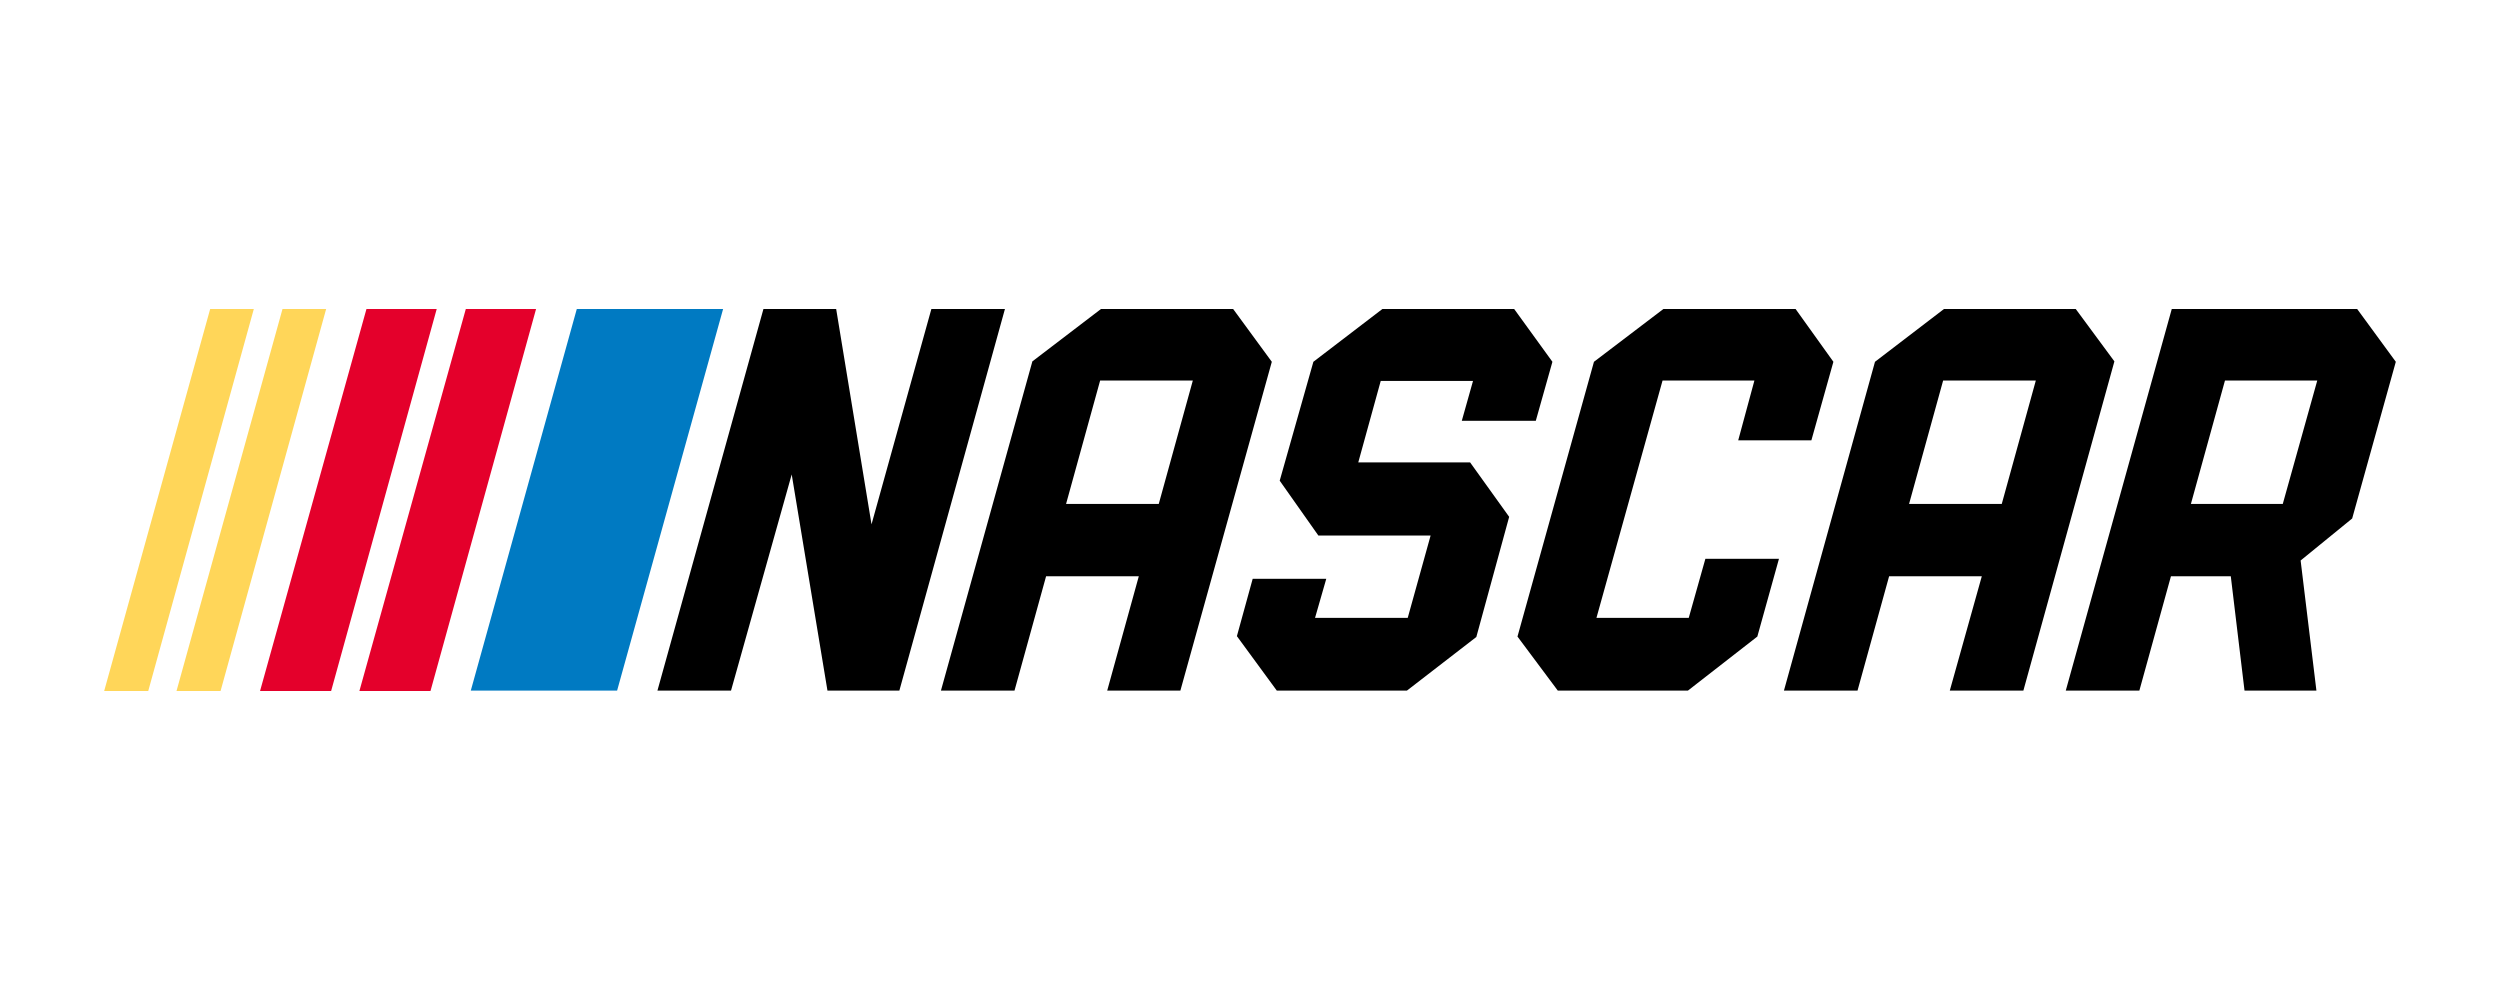
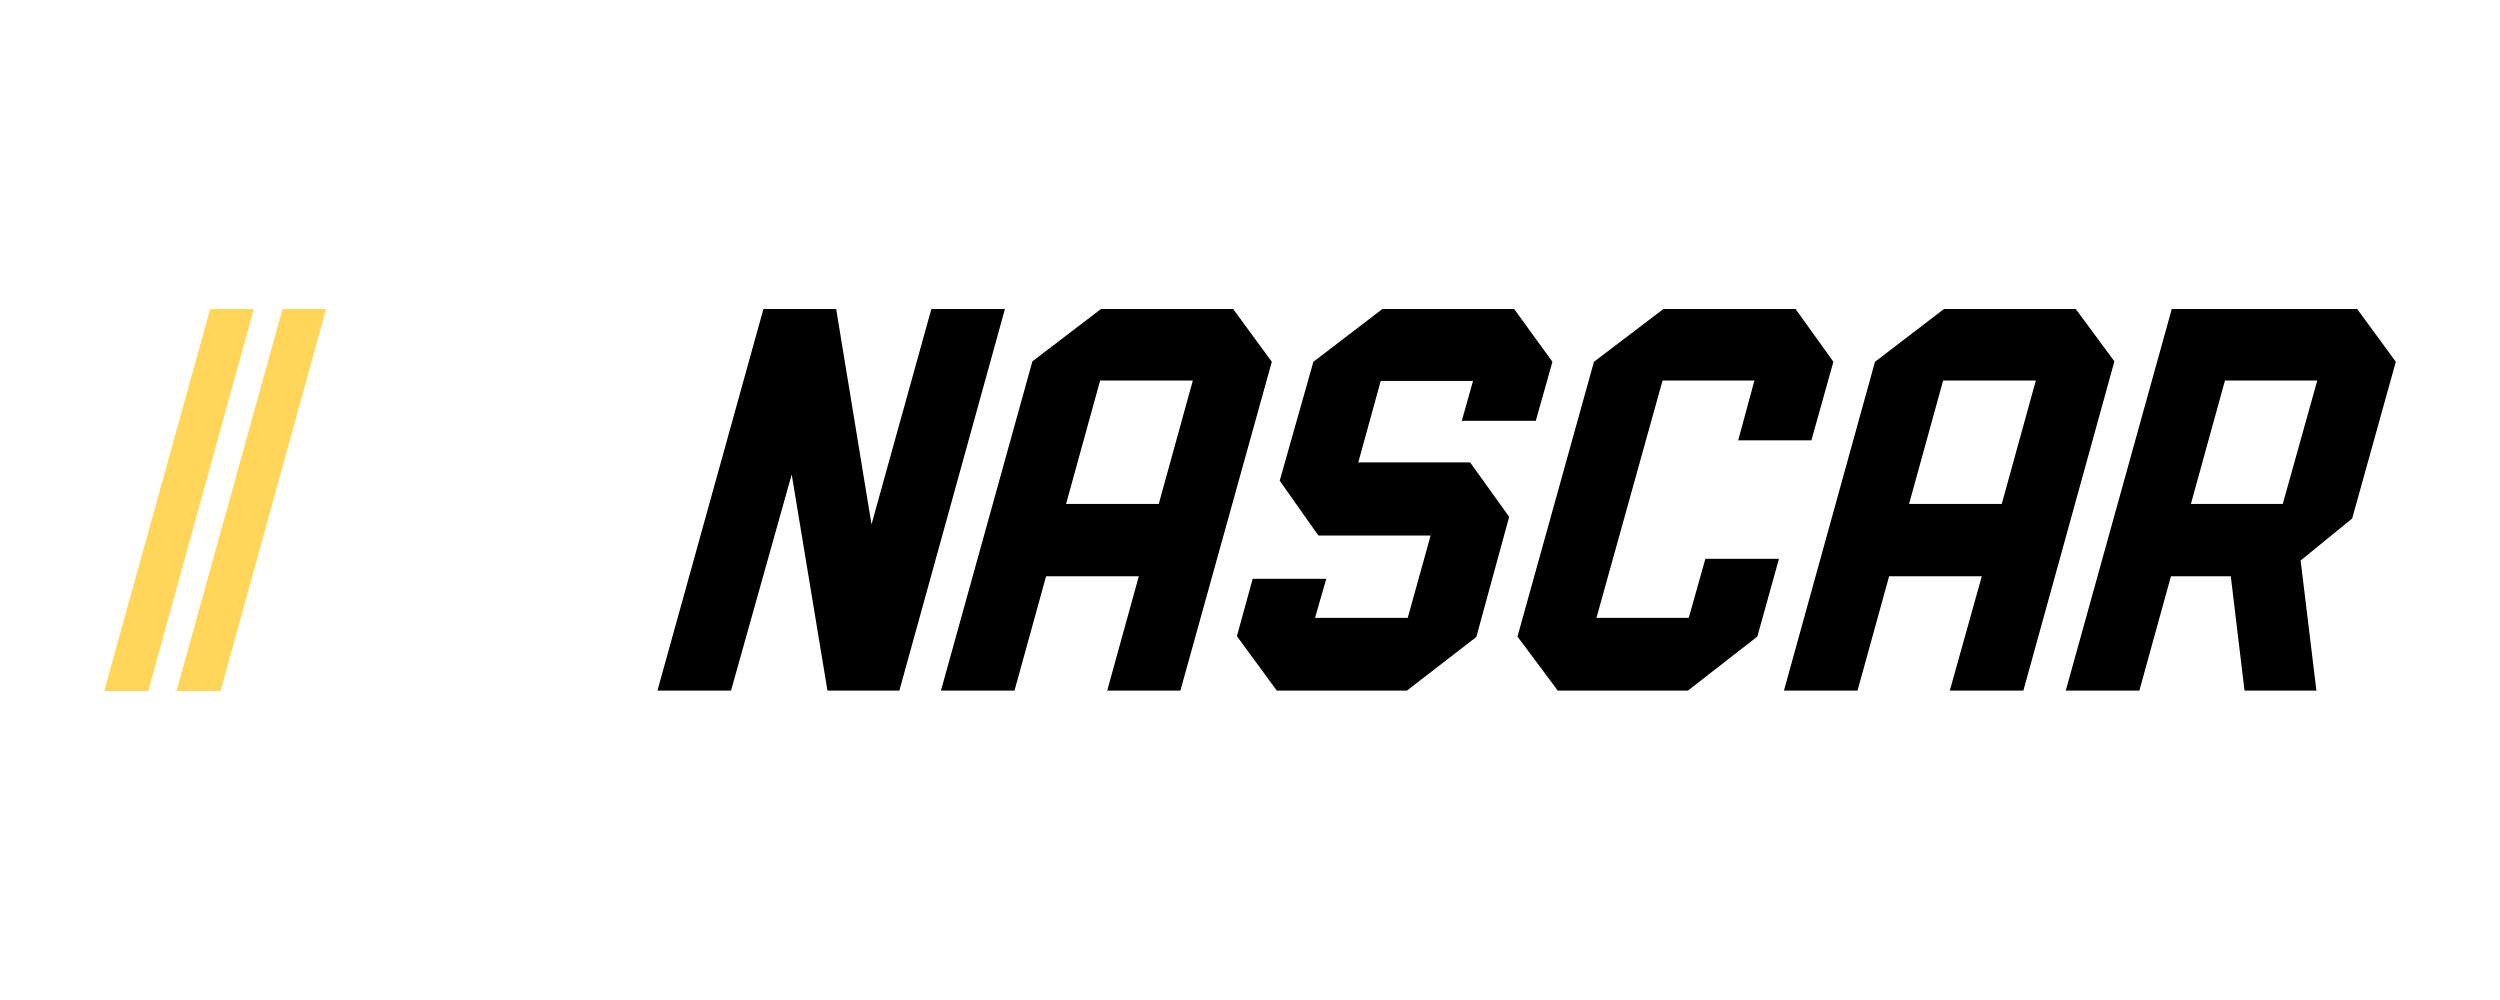
<svg xmlns="http://www.w3.org/2000/svg" width="120" height="48" viewBox="0 0 120 48" fill="none">
  <path d="M36.645 14.832L31.557 33.149H35.089L38.002 22.773L39.718 33.149H43.169L48.237 14.832H44.706L41.833 25.168L40.136 14.832H36.645ZM52.847 14.832L49.554 17.346L45.165 33.149H48.696L50.212 27.662H54.662L53.146 33.149H56.658L61.047 17.366L59.191 14.832H52.847ZM66.355 14.832L63.042 17.366L61.426 23.073L63.282 25.706H68.669L67.571 29.657H63.122L63.661 27.782H60.129L59.371 30.535L61.286 33.149H67.532L70.864 30.575L72.44 24.808L70.565 22.195H65.197L66.275 18.284H70.705L70.166 20.199H73.718L74.516 17.366L72.68 14.832H66.355H66.355ZM79.843 14.832L76.51 17.366L72.839 30.555L74.774 33.149H81.02L84.352 30.555L85.39 26.823H81.858L81.06 29.657H76.63L79.803 18.264H84.212L83.434 21.137H86.946L88.003 17.366L86.188 14.832H79.842H79.843ZM93.311 14.832L89.999 17.366L85.629 33.149H89.161L90.677 27.662H95.126L93.59 33.149H97.122L101.491 17.346L99.636 14.832H93.311ZM104.245 14.832L99.157 33.149H102.689L104.205 27.662H107.078L107.737 33.149H111.188L110.43 26.904L112.904 24.888L114.999 17.366L113.144 14.832H104.245H104.245ZM52.807 18.264H57.256L55.62 24.19H51.171L52.807 18.264H52.807ZM93.271 18.264H97.72L96.084 24.19H91.635L93.271 18.264ZM106.799 18.264H111.229L109.573 24.19H105.163L106.799 18.264Z" fill="black" />
-   <path d="M34.709 14.832H27.686L22.598 33.149H29.621L34.709 14.832Z" fill="#007AC2" />
-   <path d="M17.59 14.832L12.482 33.169H15.894L20.962 14.832H17.59ZM22.359 14.832L17.251 33.169H20.663L25.731 14.832H22.359Z" fill="#E4002B" />
  <path d="M10.088 14.832L5 33.169H7.115L12.183 14.832H10.088ZM13.56 14.832L8.472 33.169H10.587L15.655 14.832H13.56Z" fill="#FFD659" />
</svg>